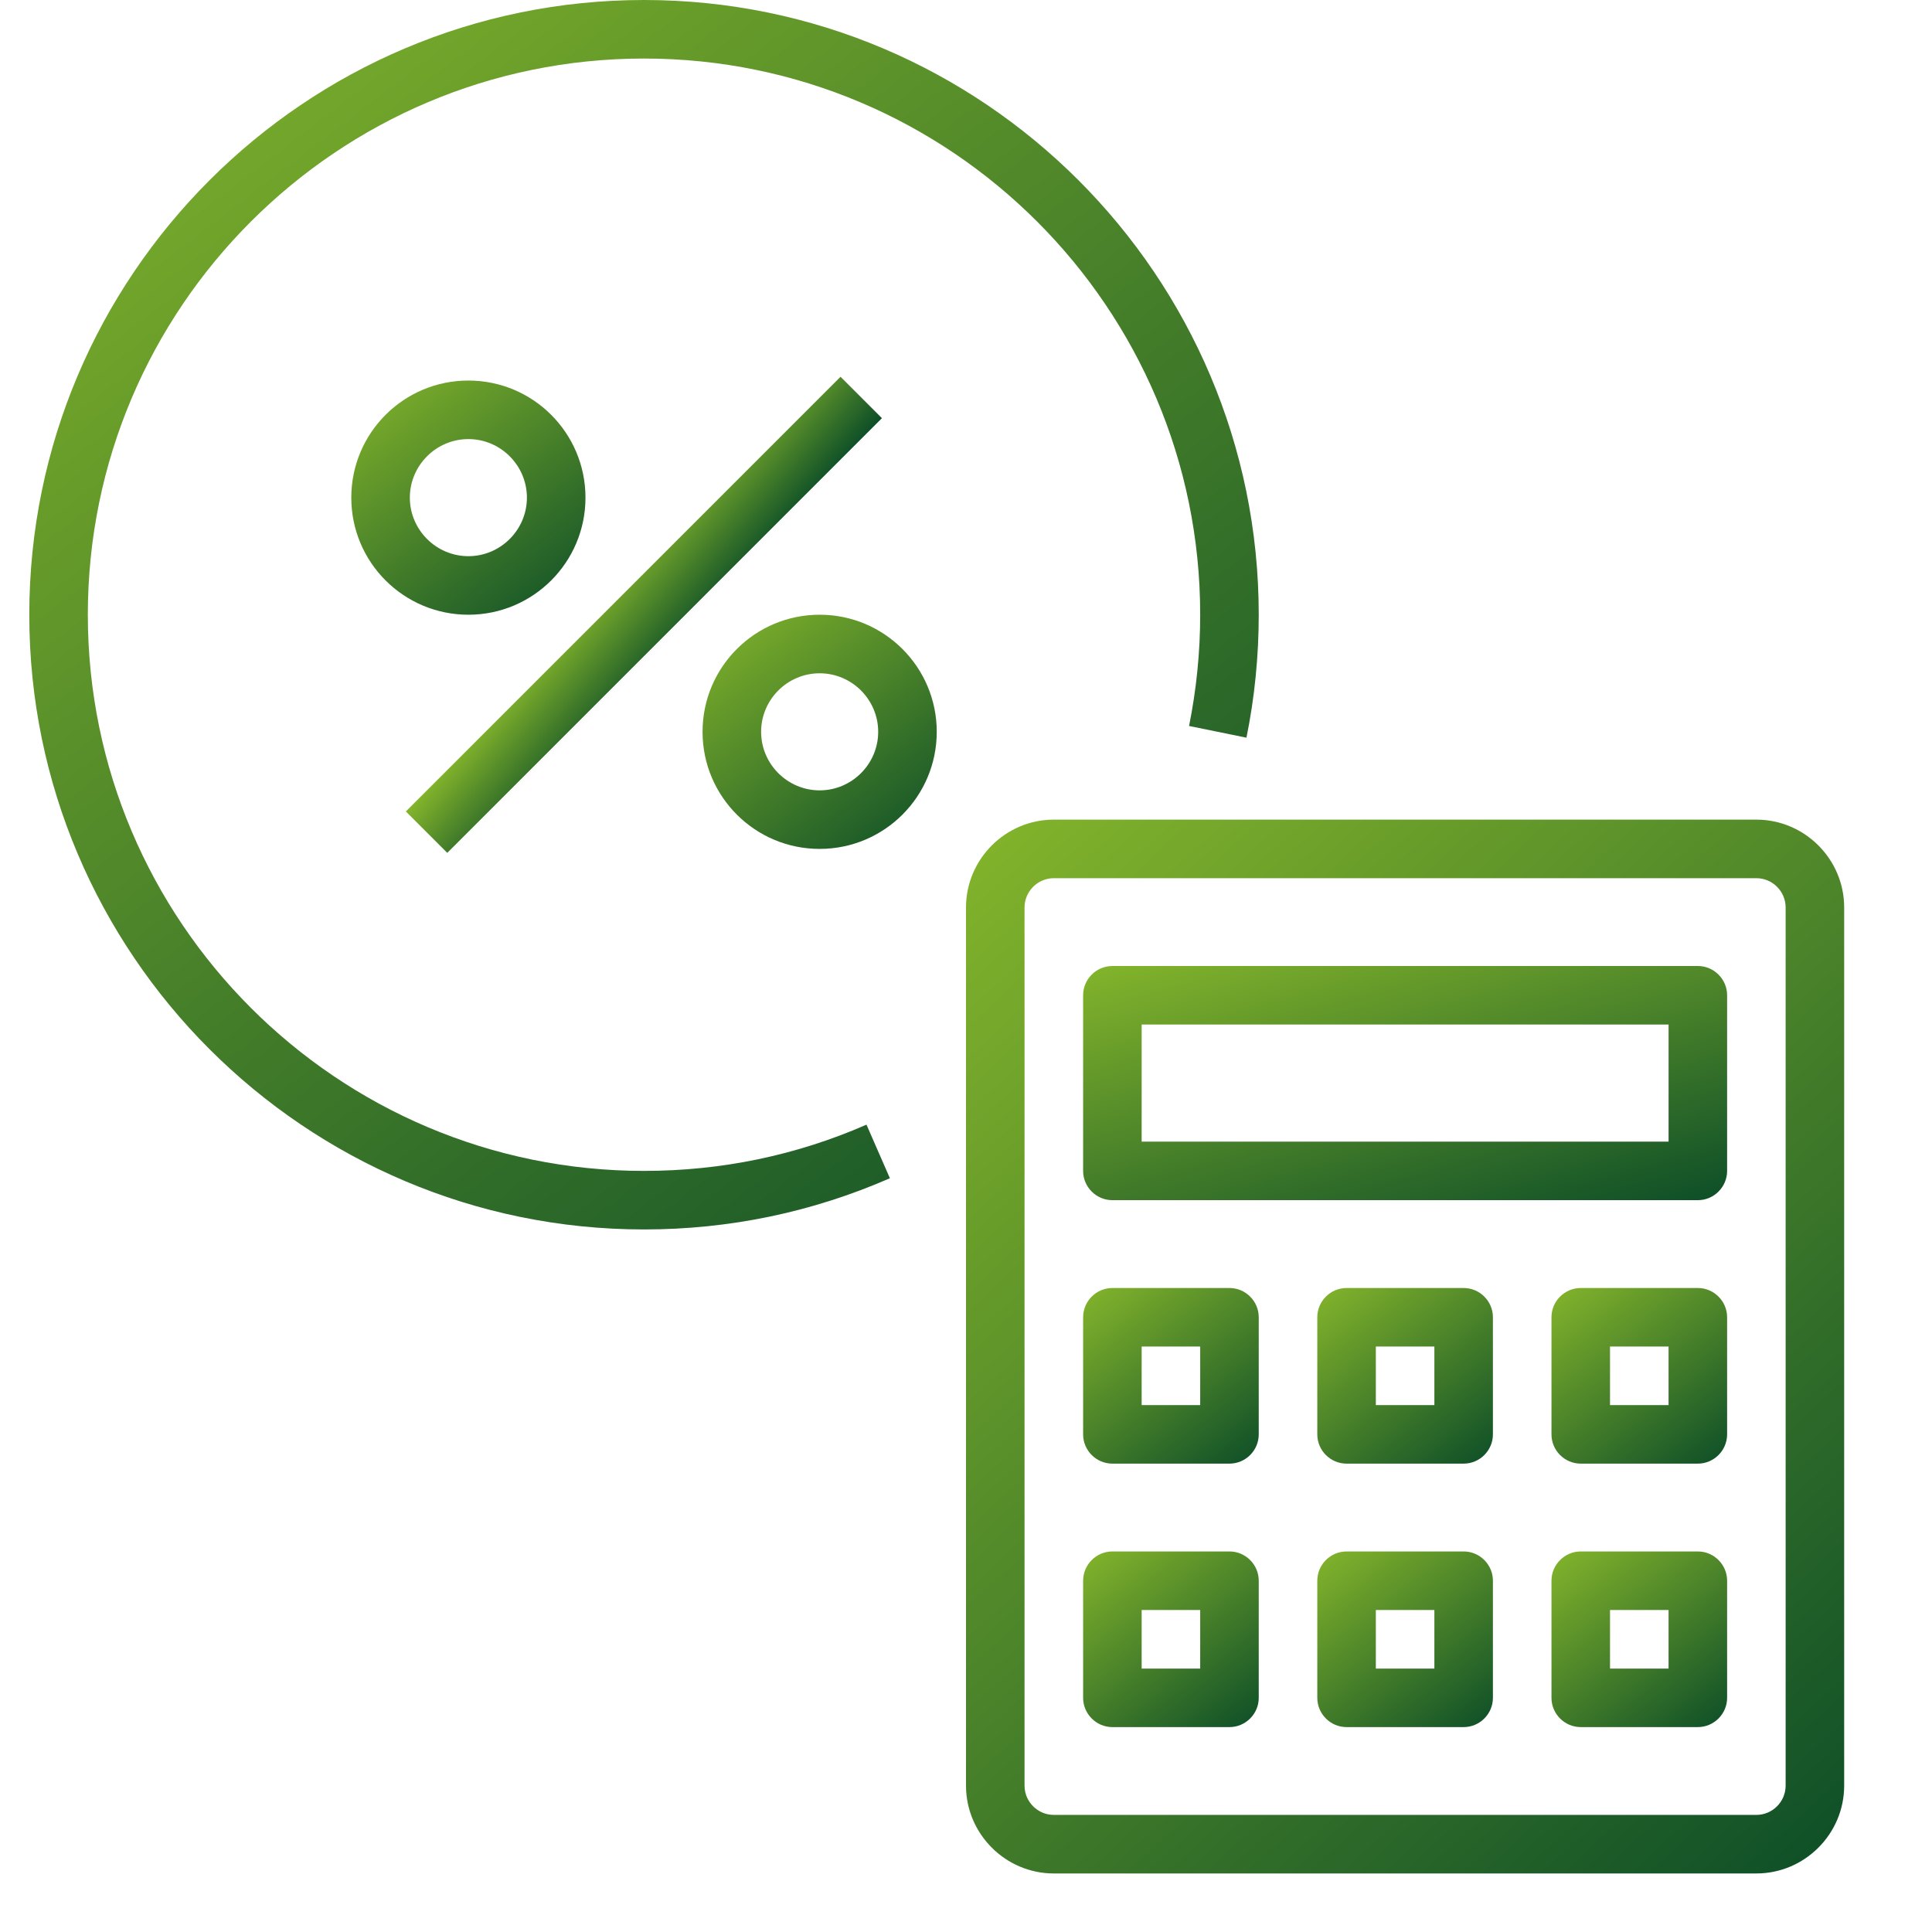
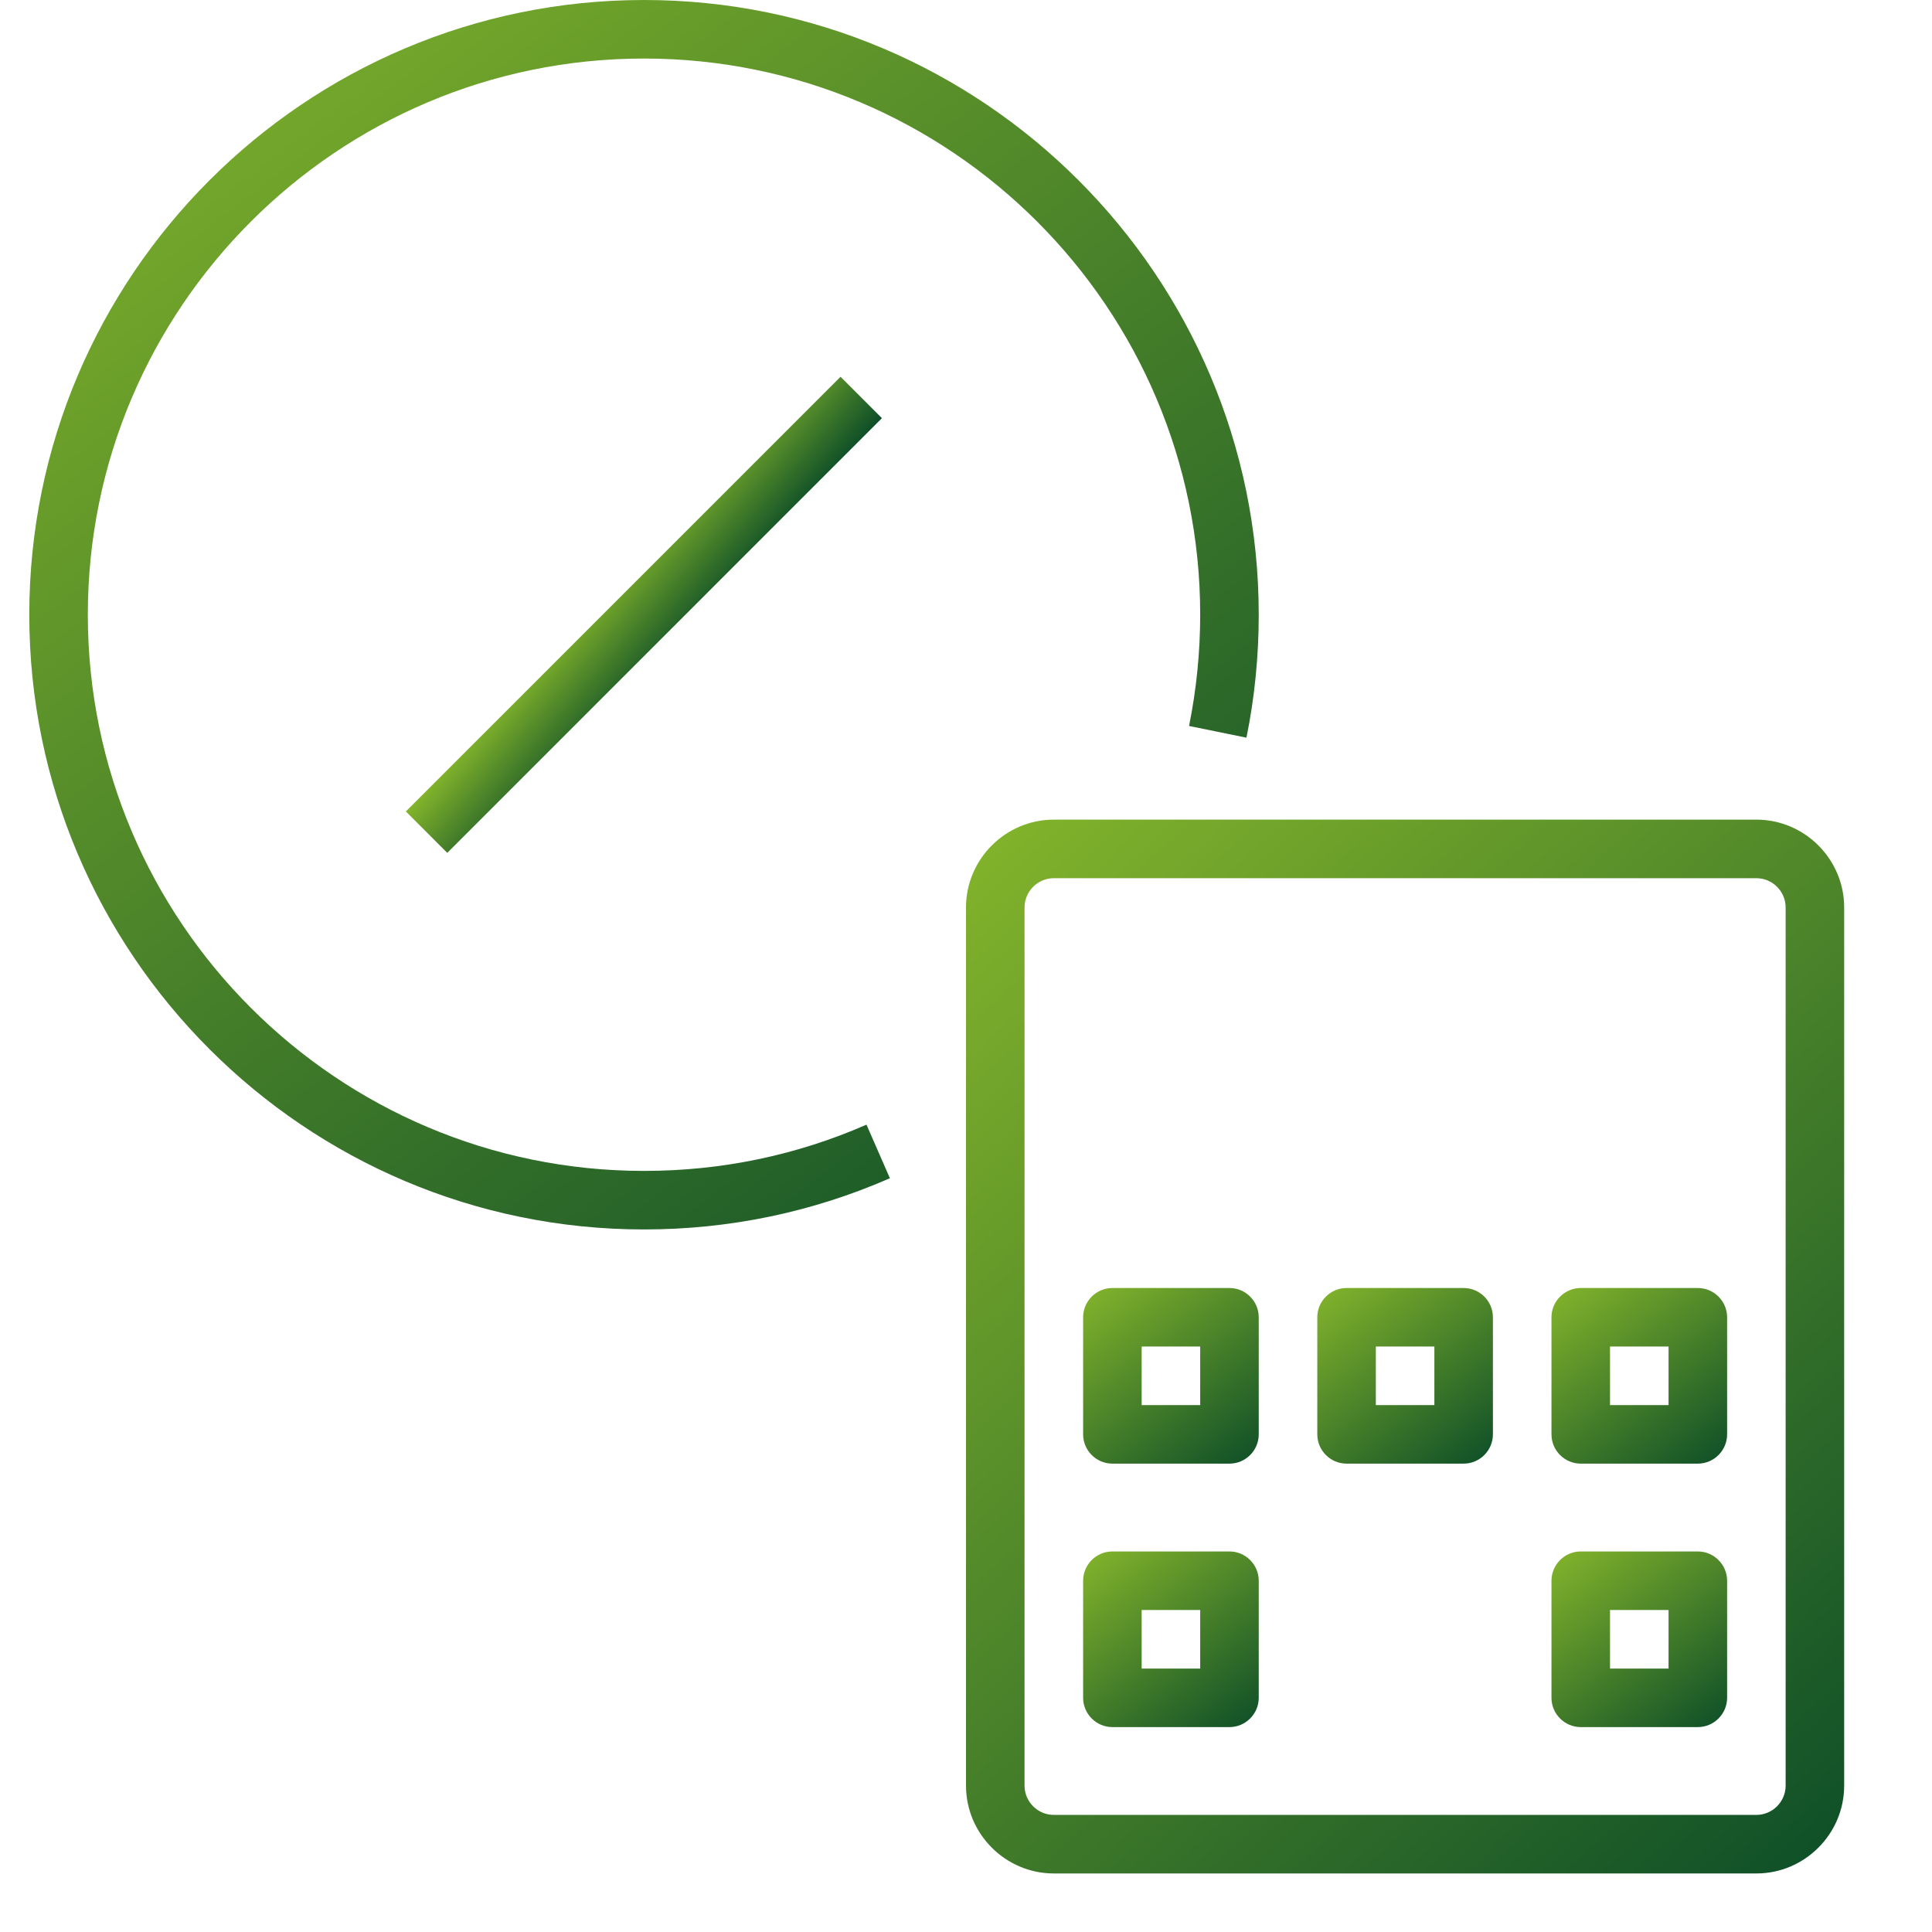
<svg xmlns="http://www.w3.org/2000/svg" width="100" height="100" viewBox="0 0 100 100" fill="none">
  <path d="M90.909 42.424H54.545C52.045 42.424 50 44.47 50 46.97V92.424C50 94.924 52.045 96.97 54.545 96.97H90.909C93.409 96.97 95.454 94.924 95.454 92.424V46.97C95.454 44.47 93.409 42.424 90.909 42.424ZM92.424 92.424C92.424 93.257 91.742 93.939 90.909 93.939H54.545C53.712 93.939 53.03 93.257 53.03 92.424V46.97C53.03 46.136 53.712 45.455 54.545 45.455H90.909C91.742 45.455 92.424 46.136 92.424 46.97V92.424Z" fill="url(#paint0_linear_71_131)" />
-   <path d="M87.88 50H57.577C56.743 50 56.062 50.682 56.062 51.515V60.606C56.062 61.439 56.743 62.121 57.577 62.121H87.88C88.713 62.121 89.395 61.439 89.395 60.606V51.515C89.395 50.682 88.713 50 87.88 50ZM86.365 59.091H59.092V53.03H86.365V59.091Z" fill="url(#paint1_linear_71_131)" />
  <path d="M63.637 66.667H57.577C56.743 66.667 56.062 67.348 56.062 68.182V74.242C56.062 75.076 56.743 75.757 57.577 75.757H63.637C64.471 75.757 65.152 75.076 65.152 74.242V68.182C65.152 67.348 64.471 66.667 63.637 66.667ZM62.122 72.727H59.092V69.697H62.122V72.727Z" fill="url(#paint2_linear_71_131)" />
-   <path d="M75.758 66.667H69.698C68.864 66.667 68.183 67.348 68.183 68.182V74.242C68.183 75.076 68.864 75.757 69.698 75.757H75.758C76.592 75.757 77.273 75.076 77.273 74.242V68.182C77.273 67.348 76.592 66.667 75.758 66.667ZM74.243 72.727H71.213V69.697H74.243V72.727Z" fill="url(#paint3_linear_71_131)" />
+   <path d="M75.758 66.667H69.698C68.864 66.667 68.183 67.348 68.183 68.182V74.242C68.183 75.076 68.864 75.757 69.698 75.757H75.758C76.592 75.757 77.273 75.076 77.273 74.242V68.182C77.273 67.348 76.592 66.667 75.758 66.667ZM74.243 72.727H71.213V69.697H74.243Z" fill="url(#paint3_linear_71_131)" />
  <path d="M87.879 66.667H81.819C80.986 66.667 80.304 67.348 80.304 68.182V74.242C80.304 75.076 80.986 75.757 81.819 75.757H87.879C88.713 75.757 89.395 75.076 89.395 74.242V68.182C89.395 67.348 88.713 66.667 87.879 66.667ZM86.364 72.727H83.334V69.697H86.364V72.727Z" fill="url(#paint4_linear_71_131)" />
  <path d="M63.637 80.303H57.577C56.743 80.303 56.062 80.985 56.062 81.818V87.879C56.062 88.712 56.743 89.394 57.577 89.394H63.637C64.471 89.394 65.152 88.712 65.152 87.879V81.818C65.152 80.985 64.471 80.303 63.637 80.303ZM62.122 86.364H59.092V83.333H62.122V86.364Z" fill="url(#paint5_linear_71_131)" />
-   <path d="M75.758 80.303H69.698C68.864 80.303 68.183 80.985 68.183 81.818V87.879C68.183 88.712 68.864 89.394 69.698 89.394H75.758C76.592 89.394 77.273 88.712 77.273 87.879V81.818C77.273 80.985 76.592 80.303 75.758 80.303ZM74.243 86.364H71.213V83.333H74.243V86.364Z" fill="url(#paint6_linear_71_131)" />
  <path d="M87.879 80.303H81.819C80.986 80.303 80.304 80.985 80.304 81.818V87.879C80.304 88.712 80.986 89.394 81.819 89.394H87.879C88.713 89.394 89.395 88.712 89.395 87.879V81.818C89.395 80.985 88.713 80.303 87.879 80.303ZM86.364 86.364H83.334V83.333H86.364V86.364Z" fill="url(#paint7_linear_71_131)" />
  <path d="M43.506 19.502L21.007 42.001L23.15 44.144L45.648 21.645L43.506 19.502Z" fill="url(#paint8_linear_71_131)" />
-   <path d="M42.425 31.818C39.076 31.818 36.364 34.53 36.364 37.879C36.364 41.227 39.076 43.939 42.425 43.939C45.773 43.939 48.486 41.227 48.486 37.879C48.486 34.53 45.773 31.818 42.425 31.818ZM42.425 40.909C40.758 40.909 39.395 39.545 39.395 37.879C39.395 36.212 40.758 34.849 42.425 34.849C44.092 34.849 45.455 36.212 45.455 37.879C45.455 39.545 44.092 40.909 42.425 40.909Z" fill="url(#paint9_linear_71_131)" />
-   <path d="M30.304 25.758C30.304 22.409 27.592 19.697 24.243 19.697C20.895 19.697 18.183 22.409 18.183 25.758C18.183 29.106 20.895 31.818 24.243 31.818C27.592 31.818 30.304 29.106 30.304 25.758ZM24.243 28.788C22.577 28.788 21.213 27.424 21.213 25.758C21.213 24.091 22.577 22.727 24.243 22.727C25.91 22.727 27.273 24.091 27.273 25.758C27.273 27.424 25.91 28.788 24.243 28.788Z" fill="url(#paint10_linear_71_131)" />
  <path d="M33.334 60.606C17.455 60.606 4.546 47.697 4.546 31.818C4.546 15.939 17.455 3.03 33.334 3.03C49.213 3.03 62.122 15.939 62.122 31.818C62.122 33.758 61.925 35.697 61.546 37.576L64.516 38.182C64.94 36.106 65.152 33.955 65.152 31.818C65.152 14.273 50.879 0 33.334 0C15.788 0 1.516 14.273 1.516 31.818C1.516 49.364 15.788 63.636 33.334 63.636C37.758 63.636 42.046 62.742 46.061 60.985L44.849 58.212C41.213 59.803 37.334 60.606 33.334 60.606Z" fill="url(#paint11_linear_71_131)" />
  <defs>
    <linearGradient id="paint0_linear_71_131" x1="52.525" y1="40.771" x2="99.733" y2="92.198" gradientUnits="userSpaceOnUse">
      <stop stop-color="#83B42B" />
      <stop offset="1" stop-color="#0E4F28" />
    </linearGradient>
    <linearGradient id="paint1_linear_71_131" x1="57.913" y1="49.633" x2="63.35" y2="69.178" gradientUnits="userSpaceOnUse">
      <stop stop-color="#83B42B" />
      <stop offset="1" stop-color="#0E4F28" />
    </linearGradient>
    <linearGradient id="paint2_linear_71_131" x1="56.567" y1="66.391" x2="64.188" y2="76.354" gradientUnits="userSpaceOnUse">
      <stop stop-color="#83B42B" />
      <stop offset="1" stop-color="#0E4F28" />
    </linearGradient>
    <linearGradient id="paint3_linear_71_131" x1="68.688" y1="66.391" x2="76.309" y2="76.354" gradientUnits="userSpaceOnUse">
      <stop stop-color="#83B42B" />
      <stop offset="1" stop-color="#0E4F28" />
    </linearGradient>
    <linearGradient id="paint4_linear_71_131" x1="80.809" y1="66.391" x2="88.43" y2="76.354" gradientUnits="userSpaceOnUse">
      <stop stop-color="#83B42B" />
      <stop offset="1" stop-color="#0E4F28" />
    </linearGradient>
    <linearGradient id="paint5_linear_71_131" x1="56.567" y1="80.028" x2="64.188" y2="89.991" gradientUnits="userSpaceOnUse">
      <stop stop-color="#83B42B" />
      <stop offset="1" stop-color="#0E4F28" />
    </linearGradient>
    <linearGradient id="paint6_linear_71_131" x1="68.688" y1="80.028" x2="76.309" y2="89.991" gradientUnits="userSpaceOnUse">
      <stop stop-color="#83B42B" />
      <stop offset="1" stop-color="#0E4F28" />
    </linearGradient>
    <linearGradient id="paint7_linear_71_131" x1="80.809" y1="80.028" x2="88.43" y2="89.991" gradientUnits="userSpaceOnUse">
      <stop stop-color="#83B42B" />
      <stop offset="1" stop-color="#0E4F28" />
    </linearGradient>
    <linearGradient id="paint8_linear_71_131" x1="22.192" y1="40.686" x2="26.165" y2="44.119" gradientUnits="userSpaceOnUse">
      <stop stop-color="#83B42B" />
      <stop offset="1" stop-color="#0E4F28" />
    </linearGradient>
    <linearGradient id="paint9_linear_71_131" x1="37.038" y1="31.451" x2="47.2" y2="44.735" gradientUnits="userSpaceOnUse">
      <stop stop-color="#83B42B" />
      <stop offset="1" stop-color="#0E4F28" />
    </linearGradient>
    <linearGradient id="paint10_linear_71_131" x1="18.856" y1="19.33" x2="29.018" y2="32.614" gradientUnits="userSpaceOnUse">
      <stop stop-color="#83B42B" />
      <stop offset="1" stop-color="#0E4F28" />
    </linearGradient>
    <linearGradient id="paint11_linear_71_131" x1="5.051" y1="-1.928" x2="58.403" y2="67.814" gradientUnits="userSpaceOnUse">
      <stop stop-color="#83B42B" />
      <stop offset="1" stop-color="#0E4F28" />
    </linearGradient>
  </defs>
</svg>